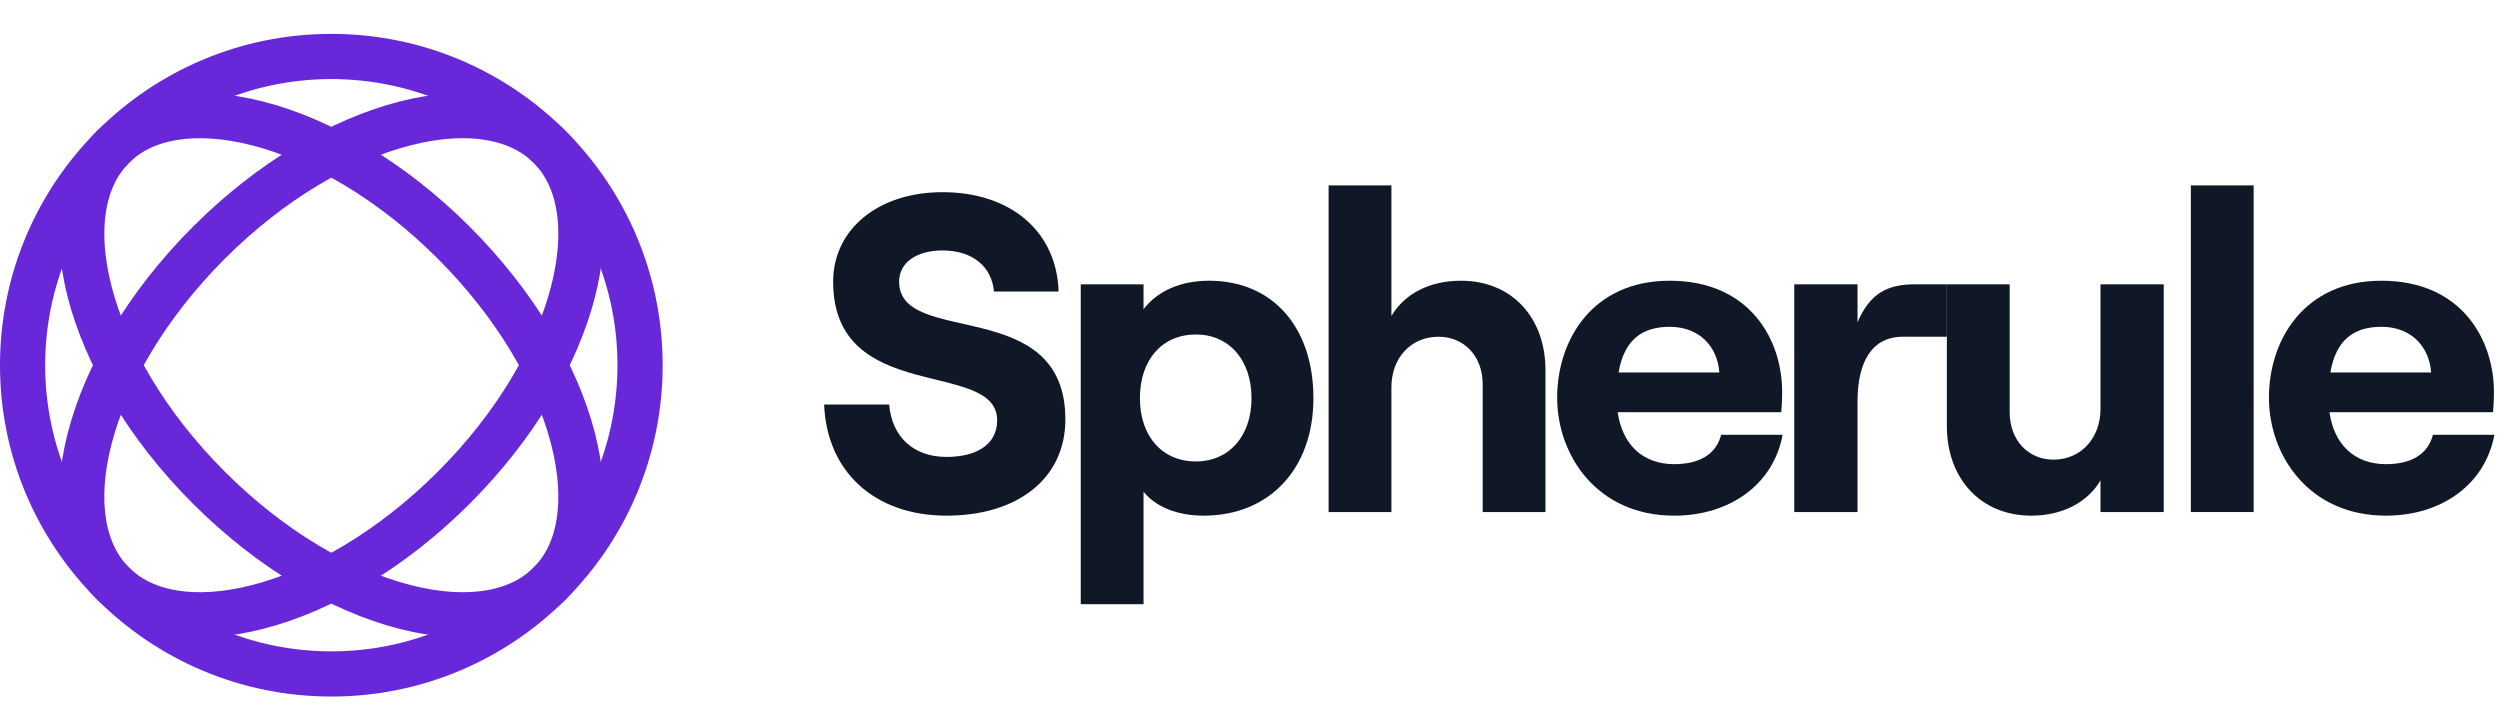
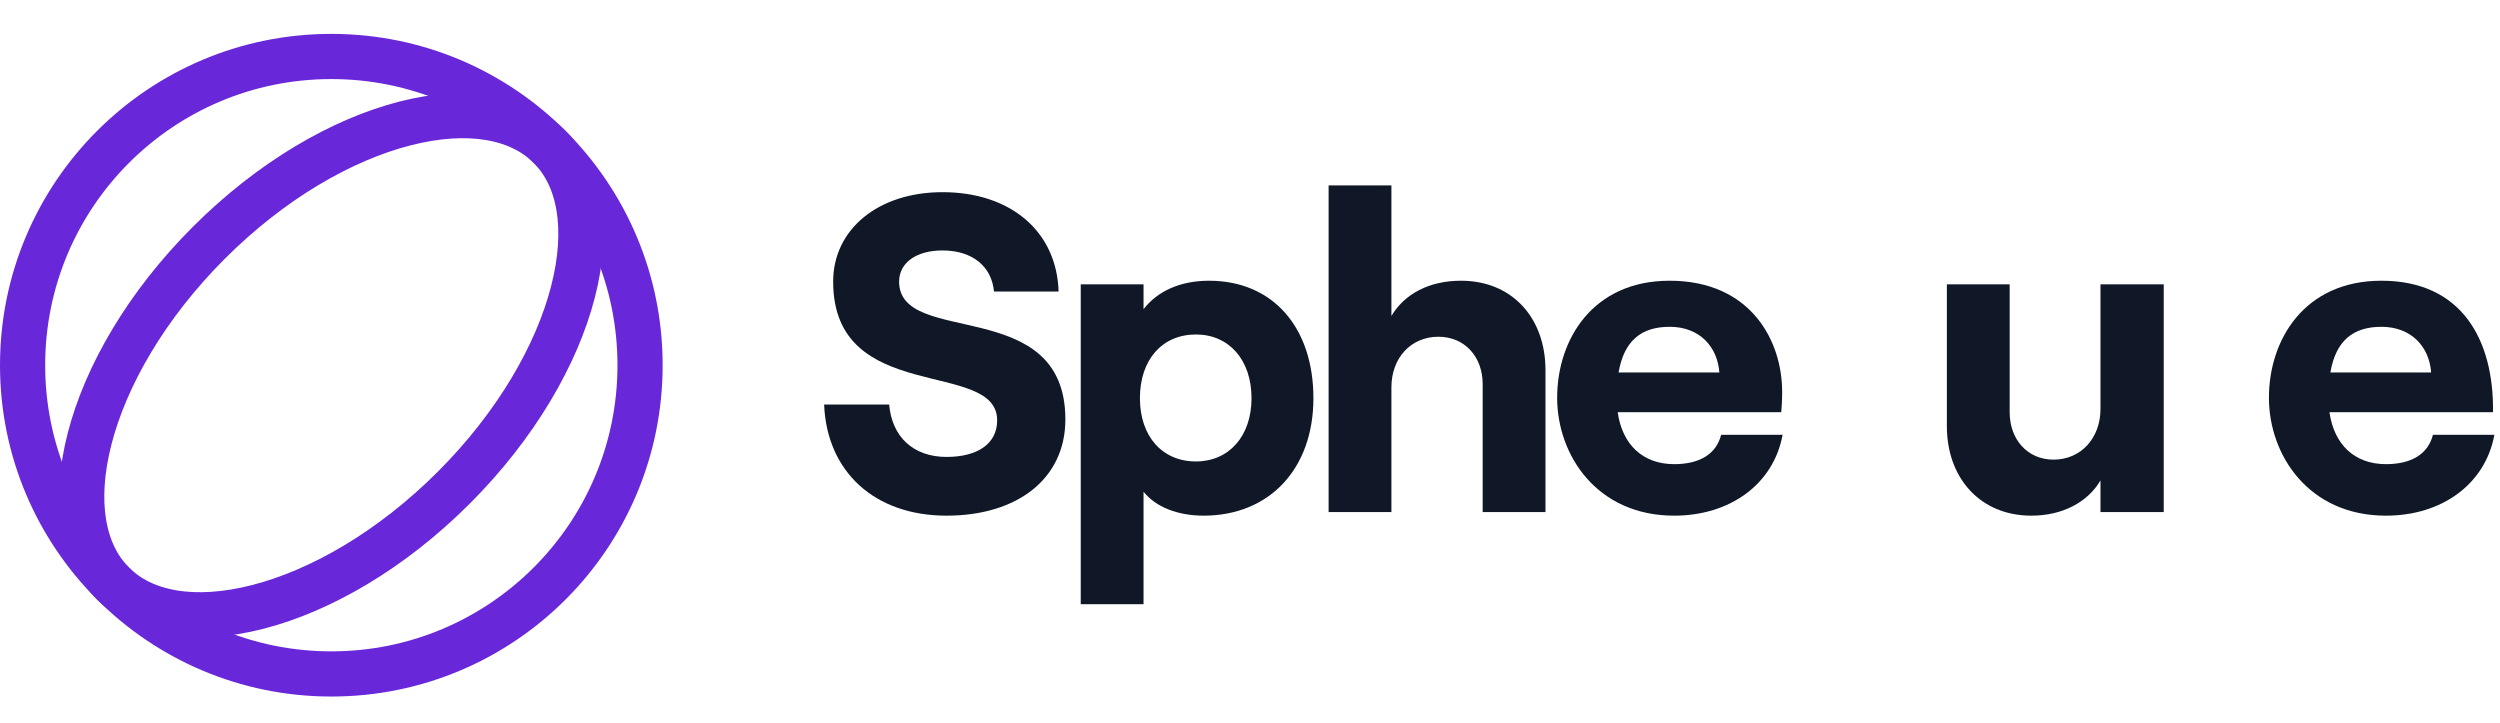
<svg xmlns="http://www.w3.org/2000/svg" width="166" height="48" viewBox="0 0 166 48" fill="none">
  <circle cx="22" cy="24.25" r="20.5" stroke="#6927DA" stroke-width="3" />
  <path d="M36.495 9.755C38.506 11.766 39.13 15.163 38.047 19.377C36.973 23.553 34.27 28.243 30.131 32.382C25.992 36.521 21.302 39.224 17.126 40.297C12.912 41.381 9.515 40.757 7.504 38.746C5.492 36.734 4.868 33.337 5.952 29.123C7.026 24.947 9.728 20.258 13.868 16.119C18.007 11.979 22.696 9.277 26.872 8.203C31.087 7.119 34.484 7.743 36.495 9.755Z" stroke="#6927DA" stroke-width="3" />
-   <path d="M7.505 9.755C9.516 7.743 12.914 7.119 17.128 8.203C21.304 9.277 25.993 11.979 30.132 16.119C34.272 20.258 36.974 24.947 38.048 29.123C39.132 33.337 38.508 36.734 36.496 38.746C34.485 40.757 31.088 41.381 26.874 40.297C22.698 39.224 18.008 36.521 13.869 32.382C9.73 28.243 7.027 23.553 5.953 19.377C4.87 15.163 5.494 11.766 7.505 9.755Z" stroke="#6927DA" stroke-width="3" />
  <path d="M62.851 34.24C67.561 34.24 70.741 31.78 70.741 27.85C70.741 19.54 59.701 23.08 59.701 18.7C59.701 17.47 60.811 16.63 62.581 16.63C64.591 16.63 65.851 17.71 66.001 19.36H70.291C70.171 15.37 67.111 12.76 62.581 12.76C58.321 12.76 55.321 15.22 55.321 18.7C55.321 26.95 66.211 23.8 66.211 27.91C66.211 29.5 64.861 30.34 62.851 30.34C60.631 30.34 59.221 28.99 59.041 26.86H54.721C54.901 31.33 58.081 34.24 62.851 34.24Z" fill="#101828" />
  <path d="M71.761 40.12H75.931V32.65C76.741 33.67 78.211 34.24 79.921 34.24C84.271 34.24 87.211 31.15 87.211 26.44C87.211 21.73 84.511 18.64 80.281 18.64C78.331 18.64 76.831 19.36 75.931 20.53V18.88H71.761V40.12ZM79.411 30.64C77.161 30.64 75.691 28.96 75.691 26.44C75.691 23.89 77.161 22.21 79.411 22.21C81.601 22.21 83.101 23.89 83.101 26.44C83.101 28.96 81.601 30.64 79.411 30.64Z" fill="#101828" />
  <path d="M88.22 34H92.39V25.72C92.39 23.77 93.68 22.36 95.51 22.36C97.25 22.36 98.45 23.68 98.45 25.51V34H102.62V24.58C102.62 21.1 100.4 18.64 97.01 18.64C94.91 18.64 93.26 19.51 92.39 20.98V12.31H88.22V34Z" fill="#101828" />
  <path d="M114.285 28.87C113.955 30.16 112.845 30.82 111.165 30.82C109.065 30.82 107.715 29.5 107.415 27.37H118.275C118.305 27.04 118.335 26.59 118.335 26.02C118.335 22.57 116.205 18.64 110.865 18.64C105.735 18.64 103.395 22.57 103.395 26.41C103.395 30.22 106.035 34.24 111.165 34.24C114.885 34.24 117.765 32.14 118.365 28.87H114.285ZM110.865 21.7C112.875 21.7 114.045 23.05 114.165 24.73H107.475C107.835 22.63 108.975 21.7 110.865 21.7Z" fill="#101828" />
-   <path d="M129.272 22.36V18.88H127.12C125.29 18.88 124.15 19.51 123.34 21.4V18.88H119.14V34H123.34V26.65C123.34 24.07 124.27 22.36 126.34 22.36H129.272Z" fill="#101828" />
  <path d="M143.672 18.88H139.472V27.16C139.472 29.08 138.182 30.52 136.352 30.52C134.642 30.52 133.442 29.2 133.442 27.37V18.88H129.272V28.3C129.272 31.75 131.492 34.24 134.882 34.24C136.952 34.24 138.632 33.34 139.472 31.9V34H143.672V18.88Z" fill="#101828" />
-   <path d="M145.472 34H149.642V12.31H145.472V34Z" fill="#101828" />
-   <path d="M161.547 28.87C161.217 30.16 160.107 30.82 158.427 30.82C156.327 30.82 154.977 29.5 154.677 27.37H165.537C165.567 27.04 165.597 26.59 165.597 26.02C165.597 22.57 163.467 18.64 158.127 18.64C152.997 18.64 150.657 22.57 150.657 26.41C150.657 30.22 153.297 34.24 158.427 34.24C162.147 34.24 165.027 32.14 165.627 28.87H161.547ZM158.127 21.7C160.137 21.7 161.307 23.05 161.427 24.73H154.737C155.097 22.63 156.237 21.7 158.127 21.7Z" fill="#101828" />
+   <path d="M161.547 28.87C161.217 30.16 160.107 30.82 158.427 30.82C156.327 30.82 154.977 29.5 154.677 27.37H165.537C165.597 22.57 163.467 18.64 158.127 18.64C152.997 18.64 150.657 22.57 150.657 26.41C150.657 30.22 153.297 34.24 158.427 34.24C162.147 34.24 165.027 32.14 165.627 28.87H161.547ZM158.127 21.7C160.137 21.7 161.307 23.05 161.427 24.73H154.737C155.097 22.63 156.237 21.7 158.127 21.7Z" fill="#101828" />
</svg>